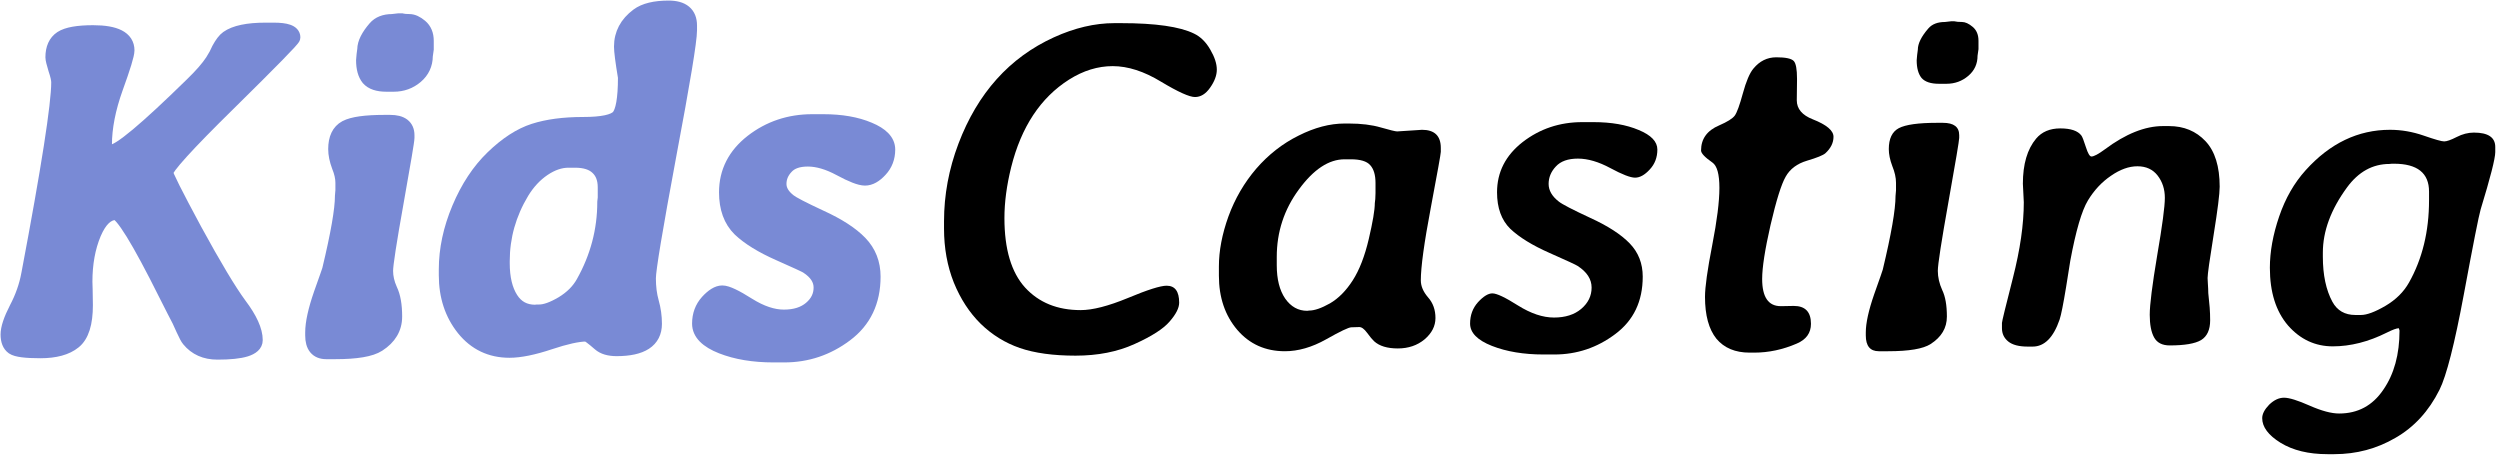
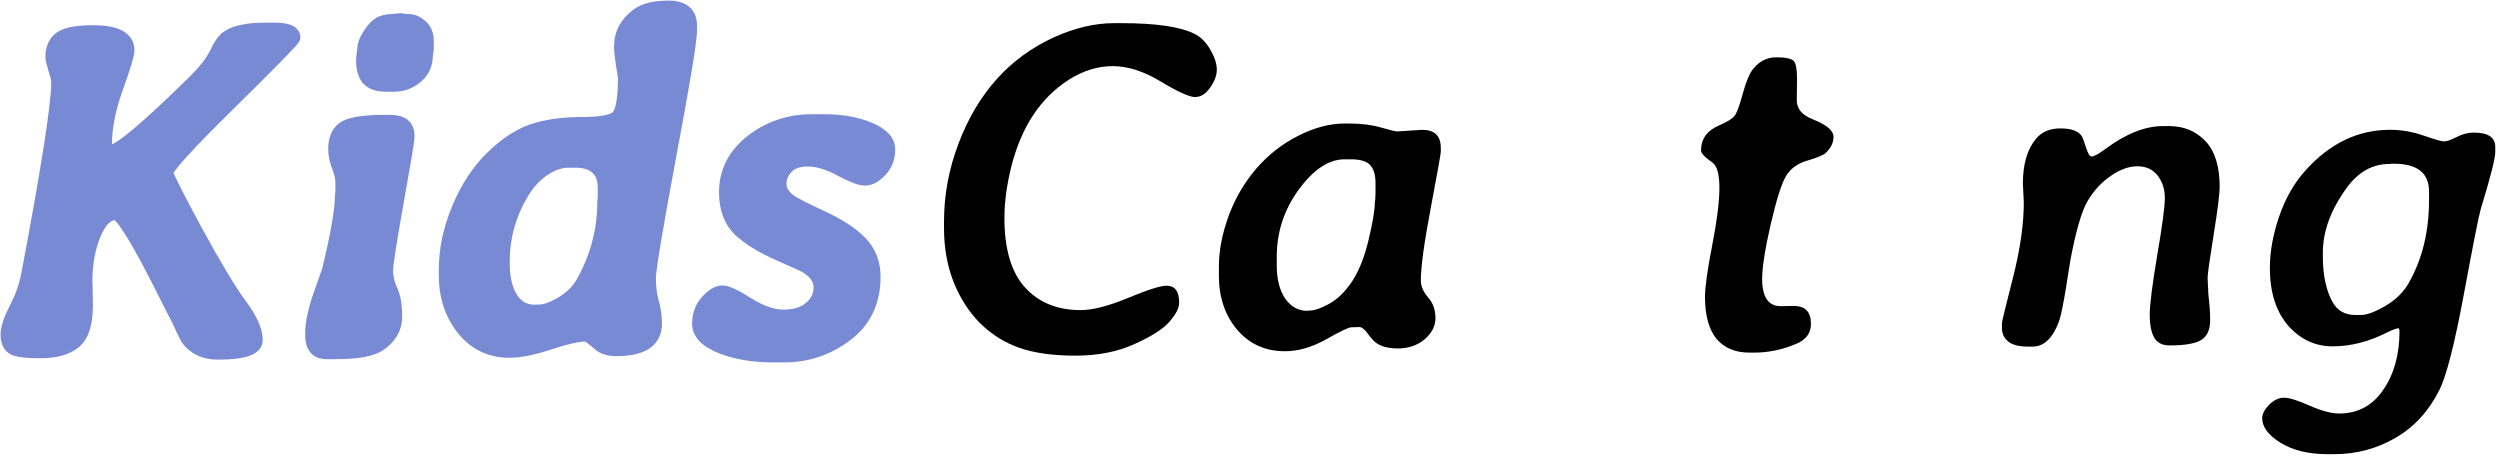
<svg xmlns="http://www.w3.org/2000/svg" width="294" height="54" viewBox="0 0 294 54" fill="none">
  <path d="M285.655 22.533C285.655 20.346 284.279 19.253 281.529 19.253H281.283L281.009 19.281C279.024 19.281 277.357 20.201 276.009 22.041C274.114 24.628 273.167 27.187 273.167 29.719V30.184C273.167 32.333 273.54 34.1 274.287 35.485C274.852 36.523 275.754 37.042 276.992 37.042H277.648C278.341 37.042 279.297 36.687 280.517 35.977C281.756 35.248 282.685 34.328 283.305 33.217C284.871 30.43 285.655 27.205 285.655 23.544V22.533ZM266.937 31.495C266.937 29.601 267.301 27.588 268.03 25.456C268.758 23.325 269.797 21.512 271.145 20.019C274.005 16.849 277.311 15.264 281.064 15.264C282.394 15.264 283.715 15.492 285.026 15.947C286.338 16.402 287.139 16.63 287.431 16.63C287.741 16.63 288.232 16.457 288.906 16.111C289.58 15.765 290.255 15.592 290.929 15.592C292.605 15.592 293.443 16.157 293.443 17.286V17.887C293.443 18.634 292.869 20.884 291.721 24.637C291.502 25.384 290.847 28.699 289.754 34.583C288.661 40.449 287.704 44.202 286.884 45.841C285.627 48.355 283.897 50.241 281.692 51.498C279.506 52.773 277.111 53.41 274.506 53.41H273.713C271.491 53.41 269.651 52.964 268.194 52.072C266.754 51.179 266.035 50.213 266.035 49.175C266.035 48.683 266.308 48.155 266.855 47.59C267.419 47.044 268.002 46.77 268.604 46.77C269.205 46.77 270.207 47.08 271.609 47.7C273.012 48.319 274.169 48.629 275.08 48.629C277.284 48.629 279.015 47.7 280.272 45.841C281.547 44.001 282.184 41.679 282.184 38.873L282.102 38.6C281.847 38.6 281.374 38.773 280.681 39.119C278.532 40.194 276.419 40.731 274.342 40.731C272.265 40.731 270.507 39.912 269.068 38.272C267.647 36.614 266.937 34.355 266.937 31.495Z" fill="black" />
  <path d="M239.447 16.302C240.121 15.501 241.068 15.1 242.289 15.1C243.528 15.1 244.357 15.382 244.776 15.947C244.885 16.093 245.058 16.539 245.295 17.286C245.532 18.033 245.75 18.406 245.951 18.406C246.242 18.406 246.77 18.124 247.536 17.559C249.977 15.738 252.254 14.827 254.367 14.827H255.077C256.826 14.827 258.256 15.419 259.368 16.603C260.479 17.787 261.034 19.572 261.034 21.959C261.034 22.779 260.798 24.664 260.324 27.615C259.85 30.548 259.613 32.242 259.613 32.698L259.641 33.272C259.677 33.8 259.695 34.201 259.695 34.474L259.859 36.168C259.896 36.66 259.914 37.161 259.914 37.671C259.914 38.782 259.559 39.556 258.848 39.994C258.138 40.413 256.908 40.622 255.159 40.622C254.285 40.622 253.675 40.312 253.329 39.693C252.982 39.074 252.809 38.181 252.809 37.015C252.809 35.849 253.101 33.527 253.684 30.047C254.285 26.549 254.586 24.291 254.586 23.27C254.586 22.25 254.303 21.376 253.738 20.647C253.174 19.918 252.381 19.554 251.361 19.554C250.359 19.554 249.321 19.927 248.246 20.674C247.171 21.403 246.269 22.369 245.541 23.571C244.812 24.773 244.12 27.142 243.464 30.676C243.464 30.712 243.3 31.741 242.972 33.763C242.644 35.767 242.389 37.042 242.207 37.589C241.478 39.702 240.422 40.759 239.037 40.759H238.463C237.425 40.759 236.66 40.558 236.168 40.158C235.676 39.757 235.43 39.238 235.43 38.6V37.972C235.43 37.808 235.858 36.05 236.715 32.698C237.571 29.346 237.999 26.376 237.999 23.79L237.89 21.604C237.89 19.308 238.409 17.541 239.447 16.302Z" fill="black" />
-   <path d="M232.67 4.798V5.782L232.561 6.547C232.561 7.513 232.197 8.305 231.468 8.924C230.739 9.544 229.883 9.853 228.9 9.853H228.025C227.06 9.853 226.376 9.626 225.976 9.17C225.593 8.697 225.402 8.004 225.402 7.094L225.456 6.465L225.538 5.837C225.538 5.126 225.948 4.297 226.768 3.35C227.205 2.84 227.861 2.585 228.736 2.585L229.446 2.503H229.829C230.047 2.558 230.348 2.585 230.73 2.585C231.113 2.585 231.532 2.776 231.987 3.159C232.443 3.541 232.67 4.088 232.67 4.798ZM227.779 14.444H228.49C229.765 14.444 230.402 14.927 230.402 15.893V16.22C230.402 16.512 229.983 19.008 229.145 23.708C228.307 28.389 227.888 31.104 227.888 31.851C227.888 32.597 228.062 33.353 228.408 34.119C228.772 34.866 228.954 35.904 228.954 37.234C228.954 38.564 228.317 39.638 227.041 40.458C226.167 41.023 224.5 41.305 222.041 41.305H220.948C219.928 41.305 219.418 40.686 219.418 39.447V39.092C219.418 37.999 219.745 36.505 220.401 34.611C221.075 32.716 221.412 31.75 221.412 31.714C222.414 27.542 222.915 24.655 222.915 23.052L222.97 22.396V21.494C222.97 20.893 222.824 20.237 222.533 19.527C222.259 18.798 222.123 18.133 222.123 17.532C222.123 16.311 222.514 15.492 223.298 15.073C224.099 14.654 225.593 14.444 227.779 14.444Z" fill="black" />
  <path d="M207.23 32.807C207.23 34.938 207.959 36.004 209.416 36.004C209.434 36.004 209.462 36.004 209.498 36.004C210.19 35.986 210.673 35.977 210.947 35.977C212.295 35.977 212.969 36.678 212.969 38.081C212.969 39.156 212.413 39.93 211.302 40.404C209.662 41.114 207.995 41.469 206.301 41.469H205.755C204.06 41.469 202.758 40.923 201.847 39.83C200.954 38.718 200.508 37.079 200.508 34.911C200.508 33.763 200.79 31.741 201.355 28.845C201.92 25.948 202.202 23.698 202.202 22.095C202.202 20.492 201.929 19.499 201.383 19.117C200.49 18.497 200.044 18.024 200.044 17.696C200.044 16.33 200.754 15.346 202.175 14.745C203.14 14.326 203.751 13.943 204.006 13.597C204.261 13.251 204.58 12.377 204.962 10.974C205.345 9.571 205.755 8.606 206.192 8.077C206.921 7.185 207.822 6.738 208.897 6.738C209.99 6.738 210.673 6.884 210.947 7.176C211.202 7.449 211.329 8.141 211.329 9.252C211.329 9.325 211.329 9.398 211.329 9.471C211.311 10.71 211.302 11.484 211.302 11.794C211.302 12.796 211.93 13.543 213.187 14.034C214.809 14.672 215.619 15.355 215.619 16.084C215.619 16.794 215.3 17.441 214.663 18.024C214.39 18.261 213.67 18.552 212.504 18.898C211.338 19.244 210.5 19.873 209.99 20.784C209.48 21.676 208.888 23.571 208.214 26.468C207.558 29.346 207.23 31.459 207.23 32.807Z" fill="black" />
-   <path d="M186.08 14.362H187.392C189.487 14.362 191.263 14.672 192.72 15.291C194.178 15.892 194.906 16.658 194.906 17.587C194.906 18.516 194.606 19.299 194.005 19.937C193.422 20.574 192.848 20.893 192.283 20.893C191.737 20.893 190.771 20.52 189.387 19.773C188.002 19.026 186.727 18.652 185.561 18.652C184.395 18.652 183.53 18.962 182.965 19.581C182.4 20.183 182.118 20.866 182.118 21.631C182.118 22.396 182.519 23.088 183.32 23.708C183.703 24.017 184.932 24.655 187.009 25.62C189.086 26.568 190.634 27.57 191.655 28.626C192.675 29.683 193.185 30.985 193.185 32.534C193.185 35.43 192.11 37.68 189.96 39.283C187.829 40.886 185.443 41.688 182.801 41.688H181.517C179.185 41.688 177.163 41.351 175.45 40.677C173.738 40.003 172.882 39.128 172.882 38.053C172.882 37.07 173.192 36.232 173.811 35.54C174.448 34.847 175.013 34.501 175.505 34.501C176.015 34.501 177.017 34.975 178.511 35.922C180.023 36.869 181.435 37.343 182.746 37.343C184.076 37.343 185.142 37.006 185.943 36.332C186.763 35.64 187.173 34.802 187.173 33.818C187.173 32.834 186.627 31.987 185.534 31.277C185.351 31.149 184.249 30.639 182.227 29.747C180.205 28.854 178.666 27.907 177.609 26.905C176.571 25.884 176.052 24.454 176.052 22.615C176.052 20.246 177.054 18.279 179.057 16.712C181.08 15.146 183.42 14.362 186.08 14.362Z" fill="black" />
  <path d="M150.147 30.211V31.195C150.147 32.834 150.475 34.137 151.131 35.102C151.805 36.068 152.67 36.551 153.727 36.551L153.945 36.523C154.583 36.523 155.403 36.241 156.405 35.676C157.406 35.093 158.299 34.191 159.082 32.971C159.866 31.75 160.494 30.129 160.968 28.107C161.442 26.085 161.678 24.682 161.678 23.899L161.733 23.407L161.76 22.697V21.521C161.76 20.574 161.551 19.873 161.132 19.417C160.731 18.962 159.975 18.734 158.864 18.734H158.126C156.268 18.734 154.474 19.918 152.743 22.287C151.012 24.637 150.147 27.278 150.147 30.211ZM143.343 32.424V31.331C143.343 29.491 143.716 27.533 144.463 25.456C145.228 23.361 146.321 21.485 147.742 19.827C149.181 18.17 150.839 16.876 152.716 15.947C154.592 15 156.395 14.526 158.126 14.526H158.618C160.075 14.526 161.332 14.681 162.389 14.991C163.464 15.3 164.101 15.455 164.302 15.455L166.843 15.291L167.225 15.264C168.701 15.264 169.439 15.974 169.439 17.395V17.86C169.439 18.078 169.047 20.265 168.264 24.418C167.481 28.553 167.089 31.404 167.089 32.971C167.089 33.645 167.371 34.31 167.936 34.966C168.519 35.621 168.81 36.432 168.81 37.398C168.81 38.345 168.382 39.183 167.526 39.912C166.67 40.622 165.622 40.977 164.384 40.977C163.145 40.977 162.216 40.695 161.596 40.13C161.396 39.948 161.123 39.62 160.777 39.147C160.431 38.673 160.112 38.445 159.82 38.463C159.529 38.482 159.228 38.491 158.918 38.491C158.609 38.491 157.616 38.964 155.94 39.912C154.282 40.841 152.67 41.305 151.103 41.305C148.808 41.305 146.941 40.467 145.502 38.791C144.062 37.097 143.343 34.975 143.343 32.424Z" fill="black" />
  <path d="M111.017 26.877V26.03C111.017 22.933 111.581 19.891 112.711 16.904C114.97 10.947 118.713 6.775 123.942 4.388C126.383 3.277 128.751 2.722 131.046 2.722H131.839C135.883 2.722 138.743 3.131 140.419 3.951C141.184 4.316 141.822 4.944 142.332 5.837C142.842 6.711 143.097 7.494 143.097 8.187C143.097 8.861 142.833 9.571 142.304 10.318C141.794 11.047 141.202 11.411 140.528 11.411C139.872 11.411 138.543 10.81 136.539 9.608C134.535 8.387 132.64 7.777 130.855 7.777C129.106 7.777 127.394 8.305 125.718 9.362C122.366 11.493 120.098 14.927 118.914 19.663C118.385 21.795 118.121 23.79 118.121 25.648C118.121 29.309 118.932 32.033 120.553 33.818C122.175 35.585 124.352 36.469 127.084 36.469C128.487 36.469 130.336 35.995 132.631 35.048C134.945 34.082 136.466 33.599 137.195 33.599C138.178 33.599 138.67 34.264 138.67 35.594C138.67 36.214 138.297 36.951 137.55 37.808C136.821 38.664 135.446 39.547 133.424 40.458C131.42 41.369 129.106 41.825 126.483 41.825C123.86 41.825 121.674 41.524 119.925 40.923C118.194 40.322 116.664 39.374 115.334 38.081C114.004 36.769 112.948 35.148 112.164 33.217C111.399 31.286 111.017 29.173 111.017 26.877Z" fill="black" />
  <path d="M92.744 19.901L92.744 19.901L92.749 19.896C93.195 19.406 93.912 19.119 95 19.119C96.066 19.119 97.265 19.461 98.604 20.183C99.306 20.562 99.912 20.852 100.42 21.048C100.917 21.24 101.361 21.359 101.722 21.359C102.473 21.359 103.161 20.936 103.786 20.254C104.472 19.525 104.812 18.625 104.812 17.587C104.812 16.358 103.837 15.479 102.34 14.861C100.81 14.211 98.968 13.896 96.831 13.896H95.519C92.761 13.896 90.318 14.711 88.211 16.344L88.211 16.344L88.209 16.345C86.102 17.992 85.024 20.091 85.024 22.615C85.024 24.545 85.572 26.108 86.722 27.237L86.722 27.237L86.728 27.243C87.838 28.296 89.43 29.269 91.478 30.173C92.488 30.619 93.266 30.968 93.814 31.222C94.088 31.349 94.301 31.45 94.456 31.527C94.534 31.566 94.594 31.597 94.639 31.621C94.685 31.646 94.703 31.658 94.705 31.659L94.705 31.659L94.712 31.663L94.719 31.668C95.727 32.324 96.146 33.042 96.146 33.818C96.146 34.651 95.807 35.363 95.082 35.976C94.385 36.561 93.436 36.877 92.186 36.877C90.988 36.877 89.662 36.444 88.199 35.528C87.444 35.049 86.803 34.683 86.278 34.435C85.771 34.195 85.311 34.035 84.944 34.035C84.244 34.035 83.561 34.514 82.907 35.224L82.907 35.224L82.903 35.229C82.202 36.012 81.855 36.962 81.855 38.054C81.855 39.435 82.967 40.421 84.719 41.111C86.498 41.811 88.581 42.154 90.956 42.154H92.24C94.984 42.154 97.468 41.319 99.679 39.657C101.957 37.958 103.09 35.564 103.09 32.534C103.09 30.872 102.538 29.451 101.429 28.302C100.353 27.187 98.746 26.156 96.643 25.197C95.609 24.716 94.789 24.318 94.183 24.004C93.563 23.683 93.202 23.466 93.053 23.345L93.053 23.345L93.045 23.339C92.317 22.777 92.023 22.207 92.023 21.631C92.023 20.994 92.254 20.423 92.744 19.901Z" fill="#798AD5" stroke="#798AD5" stroke-width="0.933" />
  <path d="M63.166 36.276H63.137L63.108 36.279L62.919 36.303C61.814 36.295 60.998 35.845 60.417 34.934C59.806 33.977 59.479 32.662 59.479 30.949V30.703C59.479 27.913 60.219 25.281 61.707 22.801C62.387 21.686 63.198 20.819 64.137 20.187C65.079 19.553 65.983 19.255 66.855 19.255H67.62C68.737 19.255 69.495 19.522 69.978 19.976L69.978 19.976L69.984 19.981C70.484 20.437 70.761 21.1 70.761 22.041V23.245L70.709 23.711L70.706 23.736V23.762C70.706 27.032 69.889 30.124 68.252 33.043L68.251 33.045C67.75 33.947 66.984 34.72 65.932 35.358C64.846 35.999 64.015 36.276 63.412 36.276H63.166ZM54.221 38.891L54.223 38.893C55.678 40.697 57.588 41.608 59.914 41.608C61.207 41.608 62.828 41.272 64.762 40.627C66.63 40.004 68.012 39.706 68.936 39.695C68.944 39.699 68.954 39.704 68.967 39.711C69.03 39.745 69.121 39.803 69.246 39.893C69.493 40.072 69.831 40.348 70.264 40.727C70.819 41.212 71.594 41.416 72.511 41.416C74.013 41.416 75.221 41.174 76.066 40.623C76.945 40.05 77.377 39.178 77.377 38.081C77.377 37.181 77.252 36.291 77.004 35.413C76.781 34.623 76.666 33.728 76.666 32.725C76.666 32.254 76.858 30.837 77.261 28.409C77.661 26.004 78.262 22.654 79.063 18.356C79.874 14.056 80.483 10.677 80.889 8.222C81.292 5.787 81.503 4.217 81.503 3.569V2.995C81.503 2.233 81.269 1.584 80.733 1.14C80.214 0.709 79.487 0.534 78.632 0.534C76.988 0.534 75.675 0.83 74.774 1.5C73.393 2.526 72.673 3.862 72.673 5.481C72.673 6.07 72.834 7.3 73.138 9.127C73.136 10.352 73.069 11.33 72.94 12.069C72.807 12.83 72.621 13.267 72.437 13.477C72.262 13.668 71.892 13.866 71.225 14.009C70.568 14.149 69.689 14.224 68.576 14.224C66.285 14.224 64.312 14.482 62.668 15.011C60.995 15.55 59.333 16.635 57.677 18.235C56.021 19.834 54.677 21.876 53.637 24.346C52.595 26.82 52.07 29.268 52.07 31.687V32.37C52.07 34.904 52.781 37.086 54.221 38.891Z" fill="#798AD5" stroke="#798AD5" stroke-width="0.933" />
  <path d="M50.538 5.848L50.543 5.815V5.782V4.798C50.543 3.98 50.275 3.29 49.694 2.802C49.199 2.386 48.675 2.119 48.137 2.119C47.77 2.119 47.513 2.092 47.348 2.05L47.292 2.037H47.235H46.852H46.826L46.799 2.04L46.114 2.119C45.16 2.124 44.367 2.41 43.821 3.046C42.989 4.007 42.491 4.933 42.479 5.805L42.4 6.405L42.399 6.415L42.398 6.425L42.344 7.053L42.342 7.073V7.094C42.342 8.06 42.544 8.874 43.019 9.463L43.025 9.471L43.032 9.478C43.562 10.081 44.41 10.32 45.431 10.32H46.306C47.397 10.32 48.361 9.973 49.176 9.28C50.002 8.578 50.425 7.667 50.434 6.581L50.538 5.848ZM47.011 23.79L47.011 23.79C47.43 21.439 47.745 19.638 47.955 18.388C48.059 17.763 48.138 17.274 48.191 16.922C48.241 16.59 48.275 16.337 48.275 16.22V15.893C48.275 15.298 48.072 14.783 47.612 14.434C47.177 14.105 46.579 13.978 45.896 13.978H45.185C44.08 13.978 43.136 14.031 42.361 14.139C41.592 14.247 40.957 14.414 40.488 14.659L40.488 14.659L40.484 14.662C39.494 15.191 39.063 16.213 39.063 17.532C39.063 18.203 39.215 18.924 39.502 19.691L39.505 19.697L39.508 19.704C39.782 20.373 39.91 20.968 39.91 21.494V22.377L39.857 23.013L39.855 23.032V23.052C39.855 24.592 39.368 27.429 38.365 31.605L38.362 31.618C38.361 31.622 38.36 31.626 38.358 31.632C38.349 31.661 38.334 31.705 38.313 31.767C38.272 31.89 38.21 32.071 38.126 32.312C37.958 32.793 37.705 33.507 37.368 34.454L37.368 34.454L37.367 34.458C36.706 36.368 36.358 37.92 36.358 39.092V39.447C36.358 40.119 36.494 40.709 36.846 41.137C37.213 41.583 37.746 41.772 38.354 41.772H39.447C40.692 41.772 41.752 41.7 42.62 41.553C43.481 41.407 44.187 41.182 44.7 40.85C46.087 39.959 46.827 38.747 46.827 37.234C46.827 35.874 46.643 34.758 46.236 33.921C45.916 33.21 45.761 32.522 45.761 31.851C45.761 31.521 45.859 30.694 46.07 29.326C46.279 27.974 46.592 26.129 47.011 23.79Z" fill="#798AD5" stroke="#798AD5" stroke-width="0.933" />
  <path d="M27.231 12.372L27.232 12.372C29.728 9.912 31.602 8.042 32.853 6.764C33.478 6.125 33.951 5.631 34.268 5.284C34.426 5.111 34.551 4.968 34.638 4.86C34.681 4.807 34.721 4.754 34.753 4.705C34.769 4.681 34.789 4.649 34.806 4.612L34.807 4.611C34.818 4.588 34.858 4.502 34.858 4.388C34.858 4.135 34.765 3.907 34.595 3.724C34.434 3.551 34.221 3.436 33.996 3.355C33.55 3.195 32.931 3.13 32.178 3.13H31.222C29.125 3.13 27.525 3.437 26.526 4.144C26.126 4.427 25.756 4.934 25.402 5.587L25.396 5.597L25.391 5.607L25.072 6.272L24.65 6.984C24.167 7.724 23.395 8.613 22.318 9.655L22.316 9.657C19.622 12.296 17.494 14.267 15.928 15.576C15.144 16.231 14.51 16.712 14.022 17.027C13.778 17.185 13.579 17.295 13.424 17.364C13.259 17.438 13.179 17.448 13.16 17.448C12.915 17.448 12.819 17.39 12.783 17.356C12.752 17.328 12.697 17.252 12.697 17.04C12.697 15.066 13.12 12.88 13.981 10.476C14.428 9.244 14.766 8.254 14.993 7.509C15.106 7.137 15.193 6.822 15.252 6.565C15.309 6.317 15.348 6.093 15.348 5.919C15.348 5.503 15.245 5.117 15.027 4.78C14.81 4.445 14.495 4.185 14.111 3.987C13.356 3.599 12.283 3.43 10.947 3.43C10.037 3.43 9.254 3.486 8.604 3.601C7.958 3.716 7.414 3.895 7.004 4.161L7.004 4.161L6.999 4.164C6.176 4.713 5.807 5.614 5.807 6.738C5.807 6.899 5.847 7.11 5.902 7.339C5.96 7.58 6.045 7.882 6.156 8.242L6.158 8.249L6.16 8.256C6.394 8.938 6.491 9.406 6.491 9.69C6.491 10.959 6.203 13.461 5.615 17.228C5.029 20.983 4.148 25.964 2.974 32.174L2.973 32.176C2.727 33.512 2.27 34.815 1.599 36.087L1.599 36.087L1.596 36.092C0.917 37.413 0.534 38.509 0.534 39.338C0.534 40.106 0.747 40.769 1.303 41.166L1.303 41.166L1.311 41.171C1.61 41.376 2.073 41.487 2.607 41.556C3.163 41.628 3.878 41.662 4.744 41.662C6.526 41.662 7.952 41.298 8.944 40.494C10.011 39.642 10.457 38.036 10.457 35.895C10.457 35.289 10.447 34.674 10.429 34.05L10.402 33.128C10.402 31.032 10.74 29.194 11.403 27.606C12.089 26.008 12.848 25.417 13.599 25.404C13.611 25.41 13.641 25.425 13.688 25.461C13.784 25.533 13.912 25.655 14.073 25.843C14.393 26.218 14.799 26.797 15.291 27.594C16.272 29.183 17.563 31.579 19.164 34.791L19.164 34.791L19.169 34.8C19.348 35.142 19.656 35.748 20.093 36.623L20.097 36.629L20.1 36.636C20.569 37.502 20.935 38.252 21.2 38.889L21.203 38.896L21.207 38.903C21.354 39.227 21.484 39.493 21.595 39.701C21.699 39.895 21.802 40.068 21.902 40.184C22.802 41.286 24.042 41.826 25.566 41.826C27.045 41.826 28.202 41.713 29.004 41.464C29.778 41.223 30.431 40.778 30.431 39.994C30.431 38.743 29.733 37.274 28.481 35.616C27.281 33.986 25.537 31.078 23.243 26.874C22.105 24.762 21.254 23.144 20.688 22.016C20.405 21.451 20.195 21.015 20.058 20.703C19.988 20.546 19.94 20.428 19.91 20.343C19.903 20.322 19.897 20.306 19.893 20.293C19.902 20.272 19.917 20.238 19.943 20.19C20.007 20.074 20.11 19.918 20.259 19.716C20.558 19.315 21.014 18.775 21.635 18.091C22.873 16.726 24.738 14.821 27.231 12.372Z" fill="#798AD5" stroke="#798AD5" stroke-width="0.933" />
</svg>